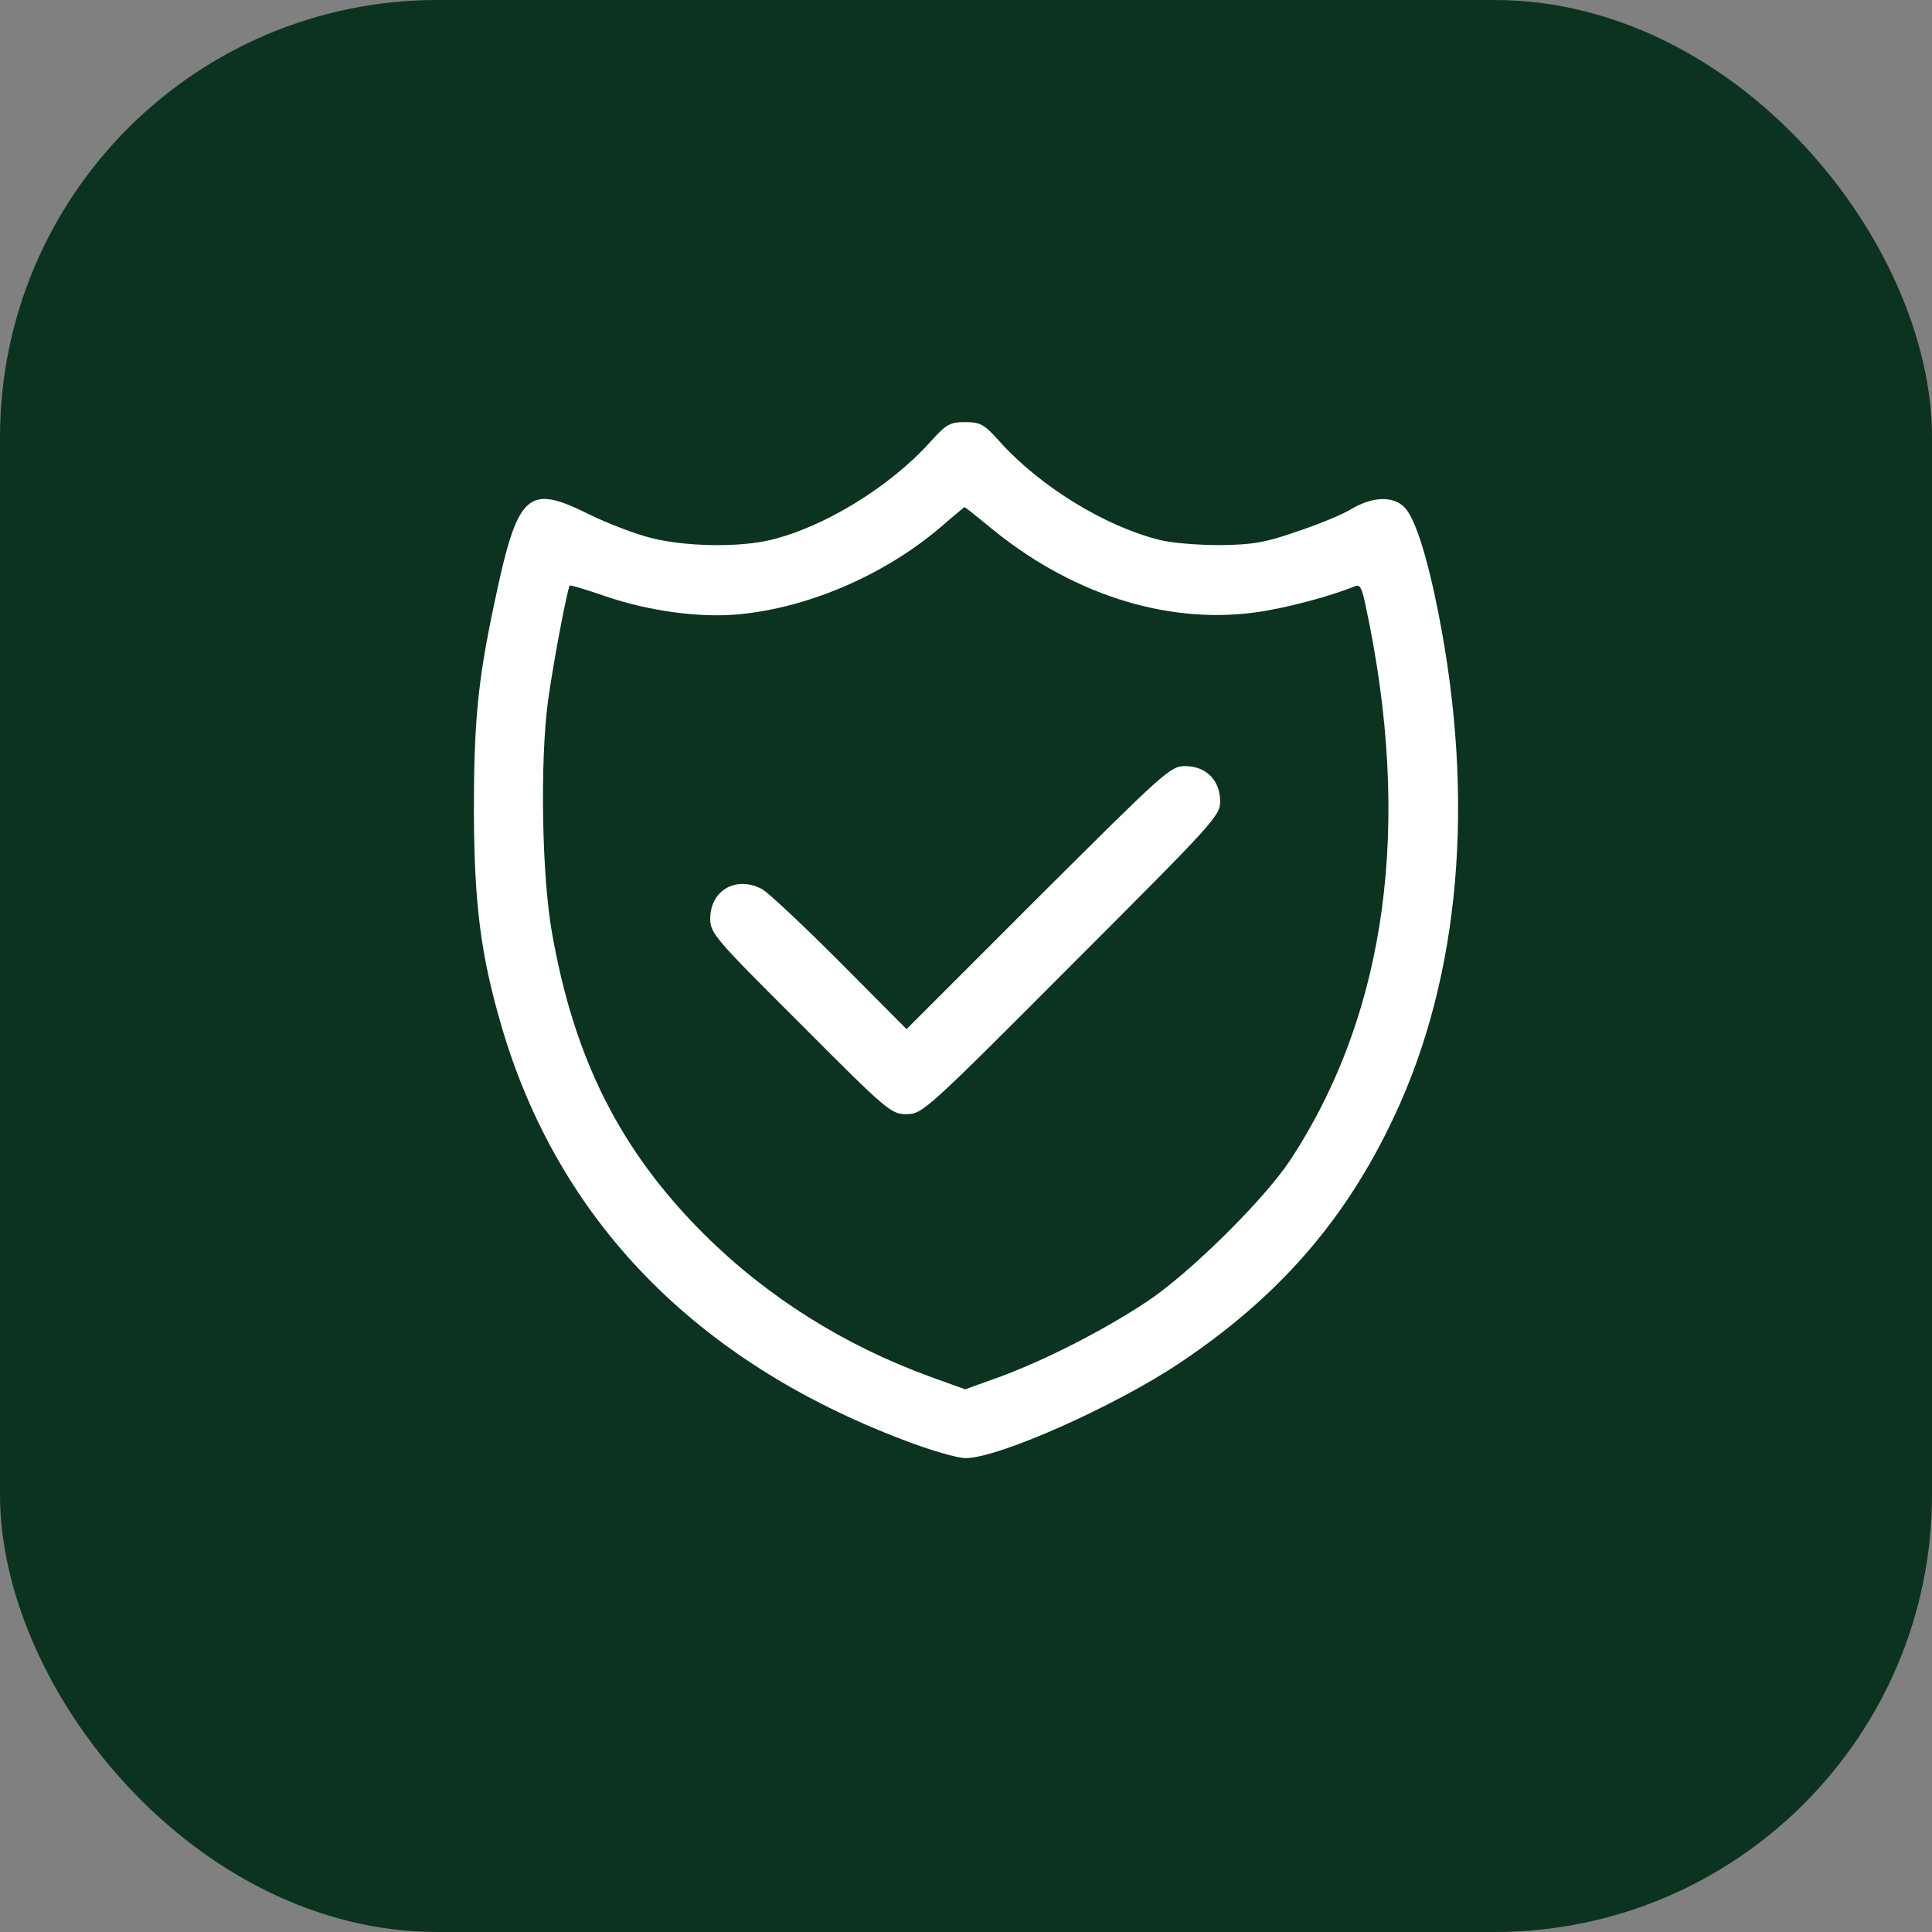
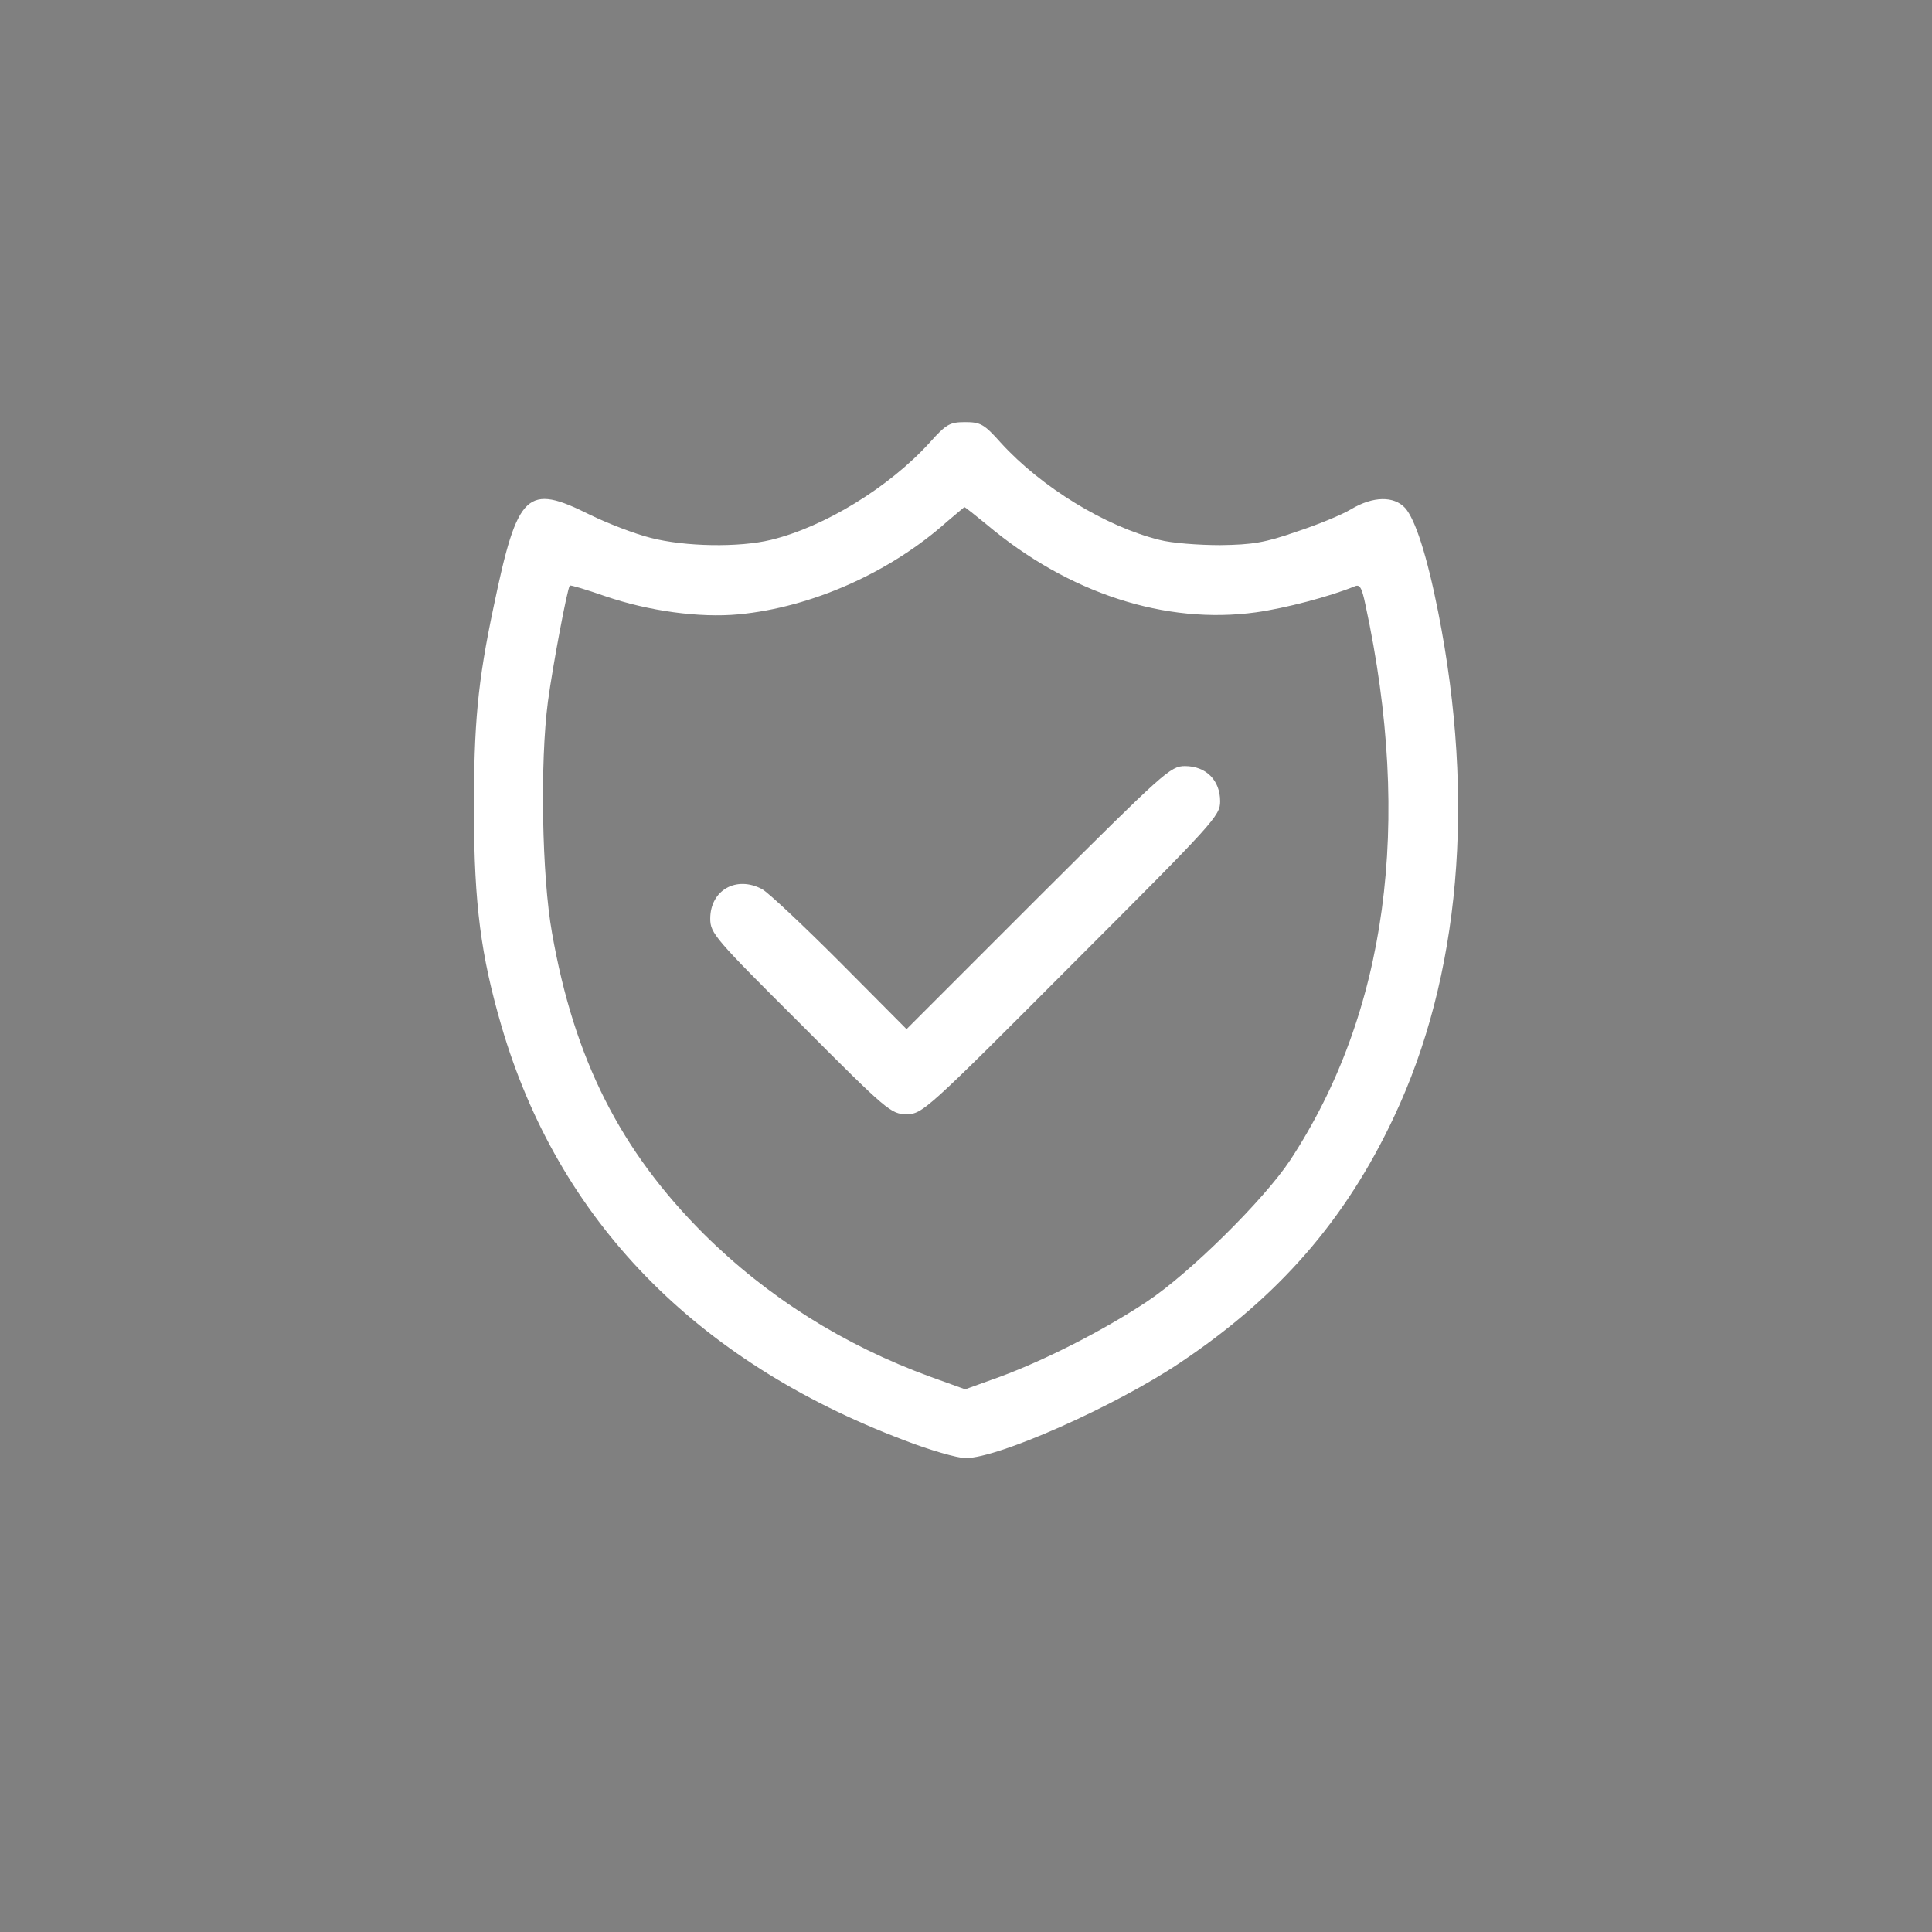
<svg xmlns="http://www.w3.org/2000/svg" width="53" height="53" viewBox="0 0 53 53" fill="none">
  <rect x="0" y="0" width="53" height="53" fill="#808080" stroke="none" />
-   <rect width="53" height="53" rx="12" fill="#0C331F" />
  <path d="M25.5 12.146C24.39 13.367 22.614 14.455 21.149 14.81C20.283 15.021 18.795 14.999 17.852 14.755C17.407 14.644 16.664 14.355 16.186 14.122C14.454 13.256 14.199 13.489 13.544 16.631C13.1 18.729 13 19.85 13 22.293C13.011 24.813 13.189 26.201 13.755 28.143C15.309 33.461 19.073 37.336 24.779 39.5C25.489 39.778 26.267 40 26.489 40C27.388 40 30.585 38.579 32.361 37.391C35.07 35.581 36.913 33.472 38.245 30.63C40.055 26.789 40.477 21.96 39.455 16.797C39.145 15.232 38.823 14.244 38.545 13.933C38.234 13.6 37.668 13.611 37.069 13.966C36.813 14.122 36.136 14.399 35.559 14.588C34.704 14.888 34.349 14.943 33.472 14.954C32.894 14.954 32.139 14.899 31.806 14.81C30.33 14.444 28.565 13.367 27.454 12.146C26.999 11.635 26.899 11.58 26.477 11.58C26.056 11.58 25.956 11.635 25.5 12.146ZM27.066 14.388C29.308 16.276 31.973 17.142 34.46 16.797C35.259 16.686 36.48 16.364 37.157 16.087C37.302 16.02 37.357 16.109 37.457 16.587C38.756 22.604 38.045 27.788 35.392 31.829C34.671 32.917 32.628 34.938 31.451 35.715C30.241 36.514 28.665 37.313 27.432 37.769L26.477 38.113L25.523 37.769C23.147 36.903 21.049 35.581 19.306 33.85C17.019 31.563 15.753 29.065 15.143 25.59C14.865 24.036 14.81 20.916 15.032 19.24C15.165 18.252 15.565 16.131 15.631 16.065C15.653 16.043 16.086 16.176 16.597 16.353C17.796 16.764 19.184 16.953 20.261 16.853C22.259 16.664 24.413 15.709 25.978 14.311C26.222 14.1 26.444 13.922 26.455 13.911C26.477 13.911 26.755 14.133 27.066 14.388Z" fill="white" />
  <path d="M28.477 24.624L24.869 28.232L23.037 26.389C22.027 25.379 21.072 24.48 20.905 24.391C20.195 24.014 19.484 24.424 19.484 25.201C19.484 25.601 19.607 25.745 21.96 28.088C24.347 30.486 24.447 30.564 24.869 30.564C25.302 30.564 25.402 30.475 29.387 26.478C33.317 22.548 33.472 22.382 33.472 21.982C33.472 21.405 33.084 21.016 32.507 21.016C32.107 21.016 31.941 21.172 28.477 24.624Z" fill="white" />
</svg>